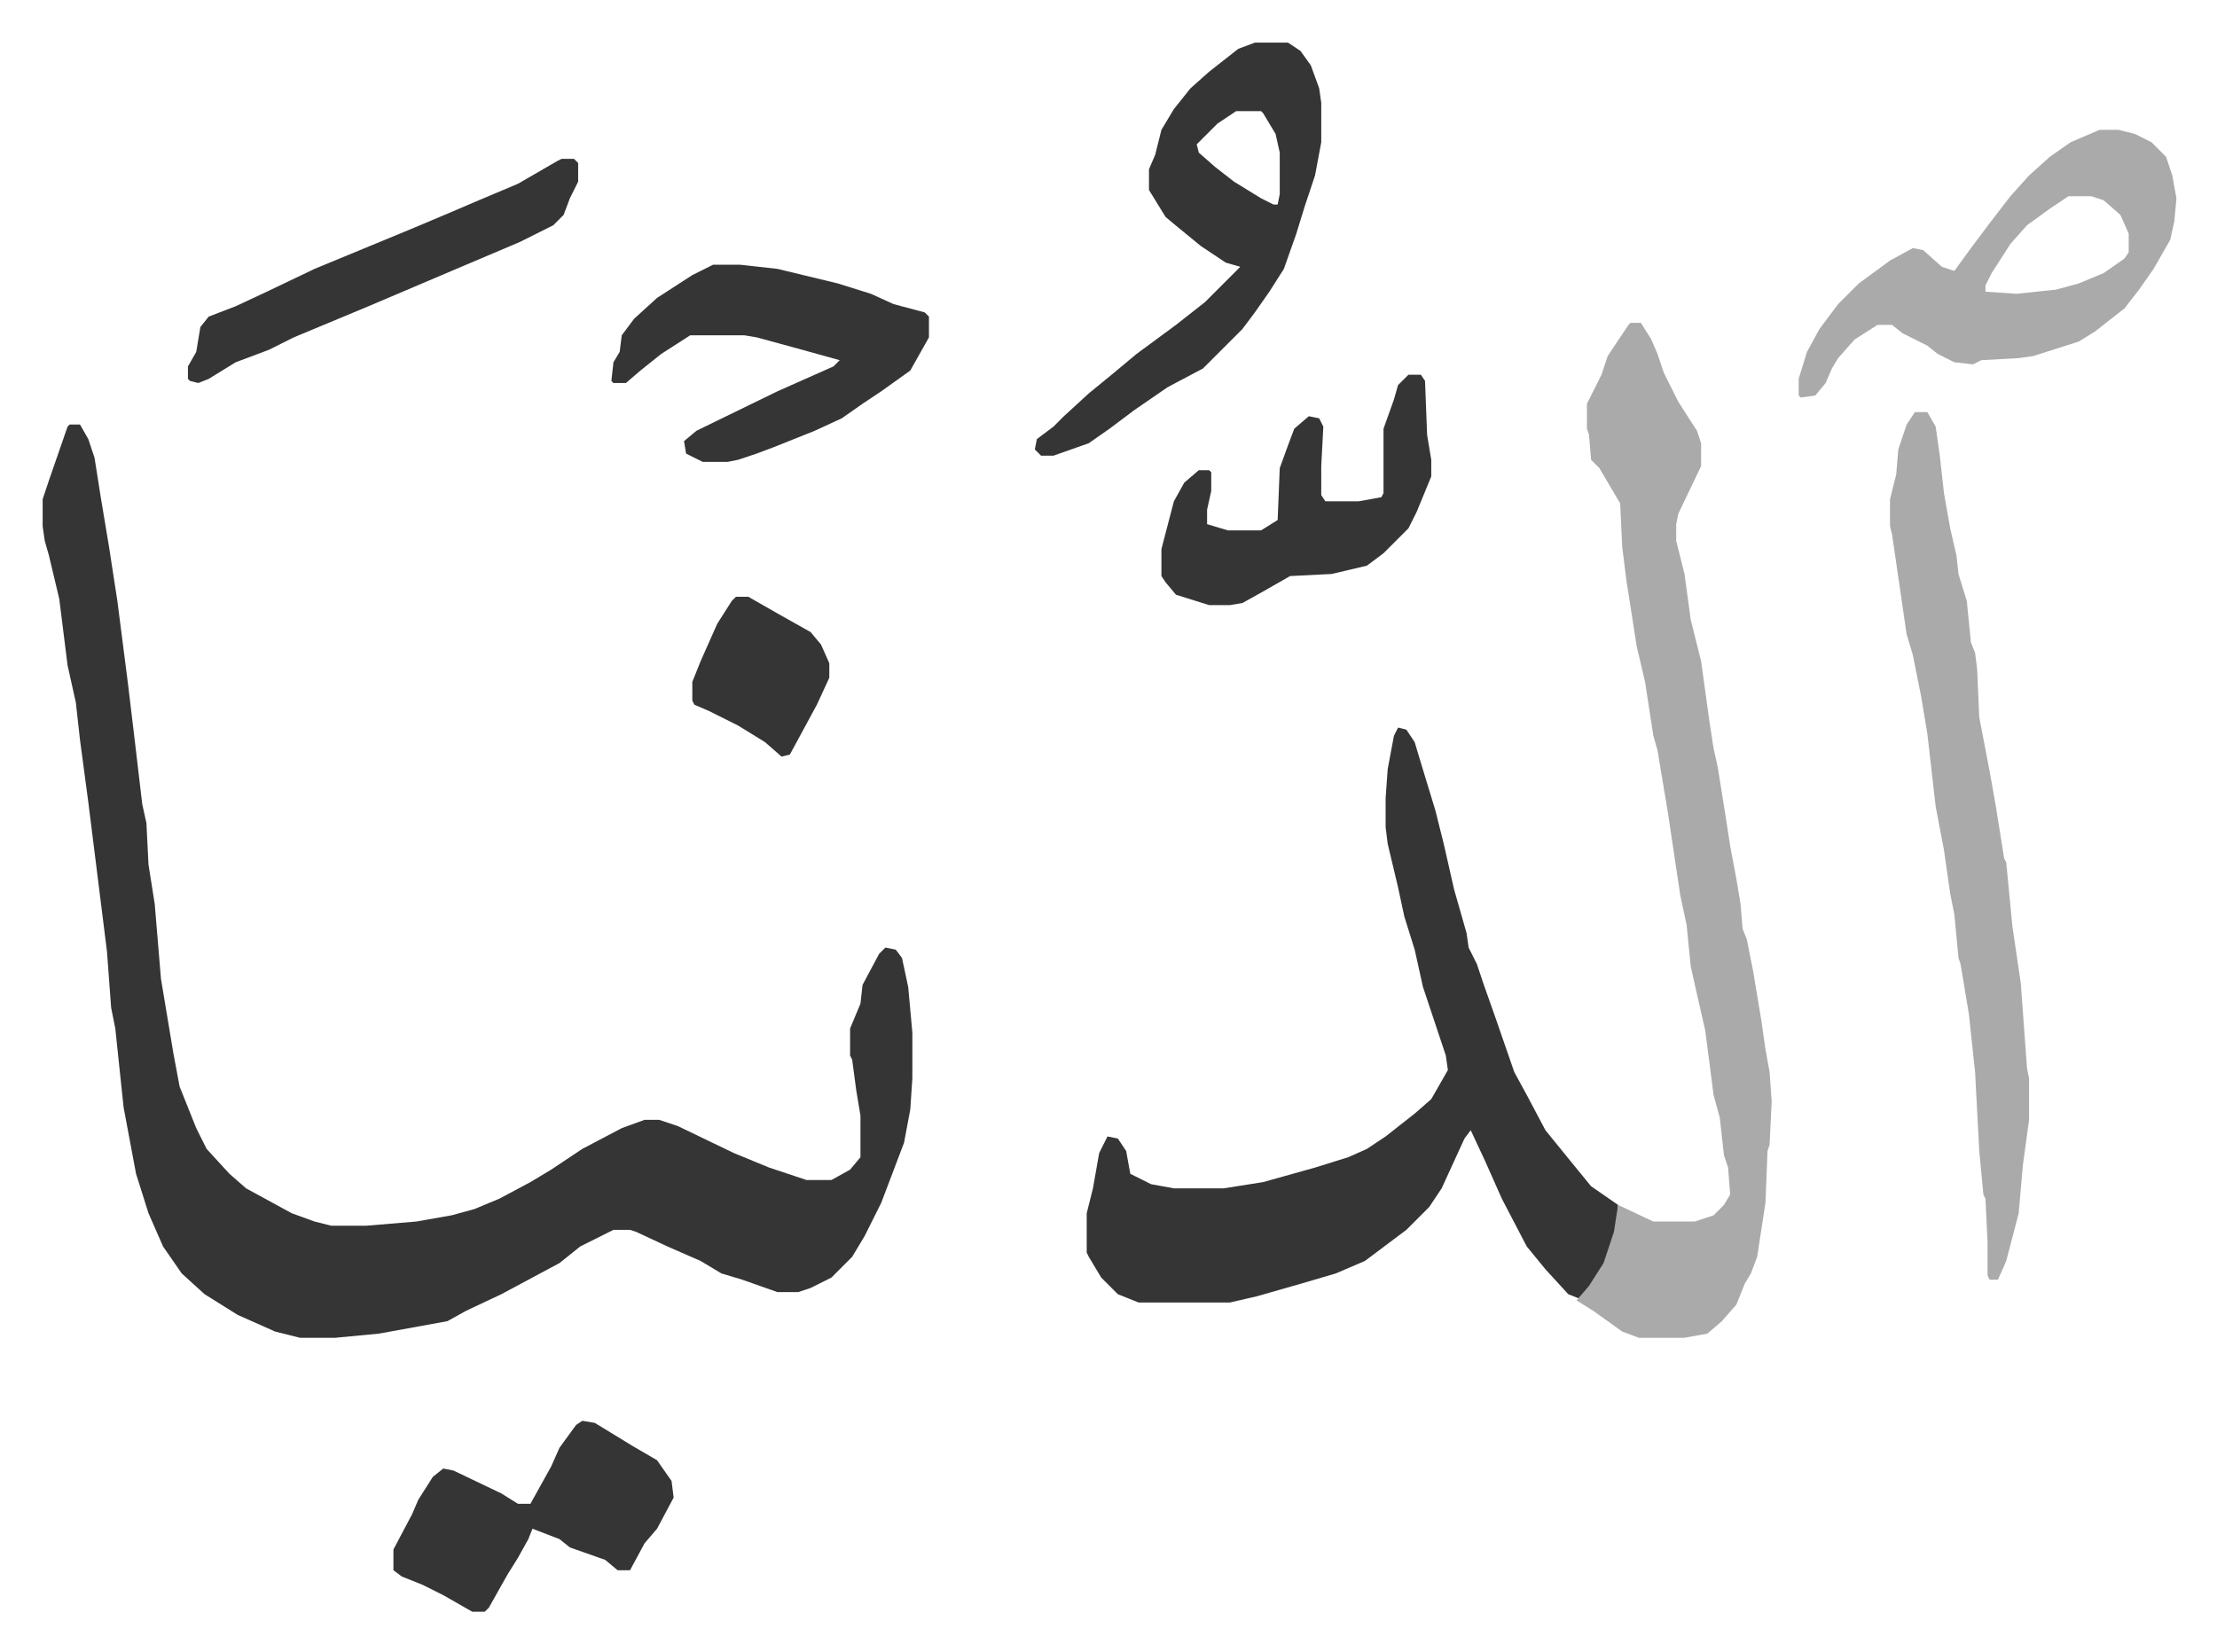
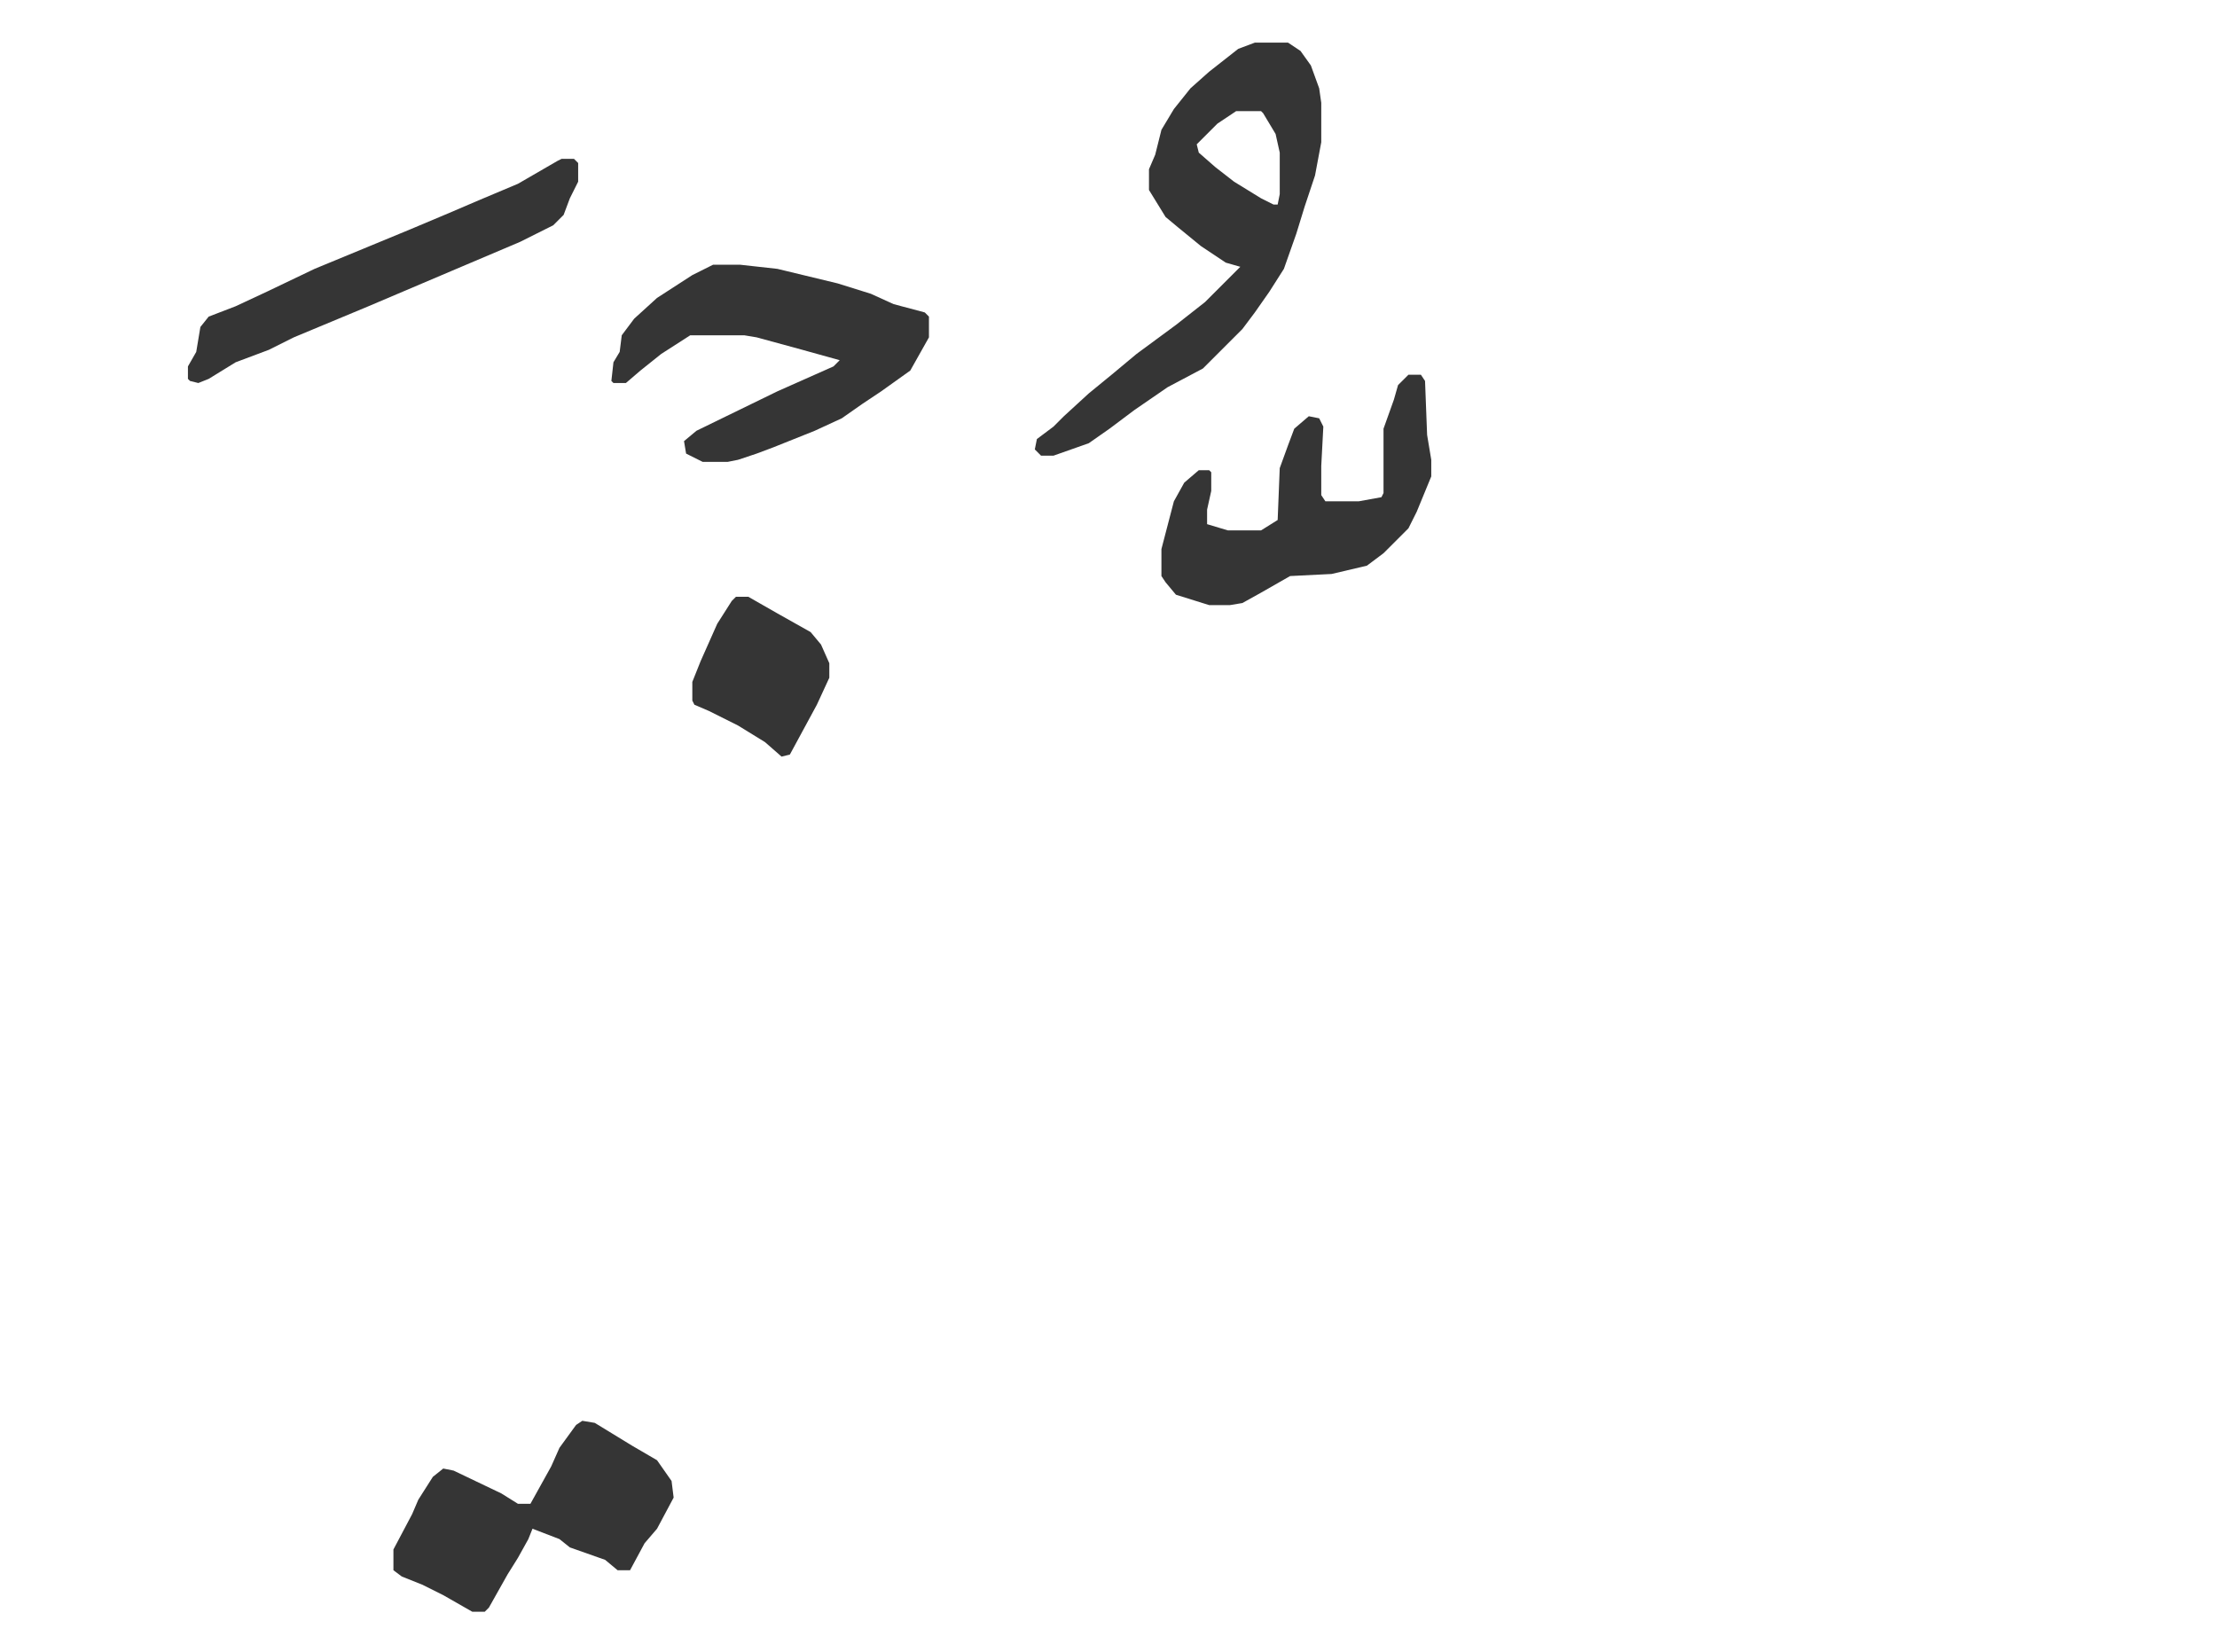
<svg xmlns="http://www.w3.org/2000/svg" role="img" viewBox="-20.54 360.46 1068.08 796.08">
-   <path fill="#353535" id="rule_normal" d="M13 565h5l4 7 3 9 3 19 4 24 4 26 5 39 3 25 4 34 2 9 1 20 3 19 3 36 6 36 3 16 8 20 5 10 11 12 8 7 22 12 11 4 8 2h17l24-2 17-3 11-3 12-5 15-8 10-6 15-10 19-10 11-4h7l9 3 27 13 17 7 12 4 6 2h12l9-5 5-6v-20l-2-12-2-15-1-2v-13l5-12 1-9 8-15 3-3 5 1 3 4 3 14 2 22v22l-1 15-3 16-11 29-8 16-6 10-10 10-10 5-6 2h-10l-17-6-10-3-10-6-16-7-15-7-3-1h-8l-16 8-10 8-28 15-17 8-9 5-33 6-21 2h-17l-12-3-18-8-16-10-11-10-9-13-7-16-6-19-6-32-4-38-2-10-2-27-6-48-3-24-4-30-2-18-4-18-4-32-5-21-2-7-1-7v-13l3-9 9-26zm640 146l4 1 4 6 3 10 7 23 4 16 5 22 6 21 1 7 4 8 3 9 6 17 9 26 6 11 9 17 13 16 9 11 13 9-1 13-5 15-7 11-6 6-5-2-11-12-9-11-12-23-8-18-7-15-3 4-11 24-6 9-11 11-20 15-14 6-17 5-21 6-13 3h-44l-10-4-8-8-6-10-1-2v-19l3-12 3-17 4-8 5 1 4 6 2 11 10 5 11 2h24l19-3 25-7 16-5 9-4 9-6 14-11 8-7 8-14-1-7-11-33-4-18-5-16-3-14-5-21-1-8v-14l1-14 3-16z" />
-   <path fill="#aaa" id="rule_hamzat_wasl" d="M765 516h5l5 8 3 7 3 9 7 14 9 14 2 6v11l-11 23-1 5v8l4 16 3 22 5 20 4 29 2 13 2 9 4 25 2 13 3 16 2 12 1 12 2 5 3 15 4 24 2 14 2 11 1 14-1 21-1 3-1 25-4 26-3 8-3 5-4 10-7 8-7 6-11 2h-22l-8-3-14-10-8-5 6-7 7-11 5-15 2-13 17 8h20l9-3 5-5 3-5-1-13-2-6-2-18-3-11-4-31-5-22-2-9-2-20-3-14-6-40-5-30-2-7-4-26-4-17-5-32-2-16-1-21-10-17-4-4-1-12-1-3v-12l7-14 3-9 10-15zm137 43h6l4 7 2 14 2 18 3 17 3 13 1 9 4 13 2 20 2 5 1 8 1 23 5 26 3 17 4 25 1 2 3 31 4 27 3 41 1 5v20l-3 22-2 23-6 23-4 9h-4l-1-2v-16l-1-21-1-2-2-21-2-38-3-28-4-24-1-3-2-21-2-10-3-21-4-21-4-35-3-18-4-20-3-10-7-48-1-4v-13l3-12 1-12 4-12zm89-136h9l8 2 8 4 7 7 3 9 2 11-1 11-2 9-8 14-7 10-7 9-14 11-8 5-22 7-7 1-18 1-4 2-9-1-8-4-5-4-12-6-5-4h-7l-11 7-8 9-3 5-3 7-5 6-7 1-1-1v-8l4-13 6-11 9-12 10-10 15-11 11-6 5 1 9 8 6 2 8-11 9-12 10-13 9-10 10-9 10-7zm-15 32l-9 6-11 8-8 9-9 14-3 6v3l15 1 19-2 11-3 12-5 10-7 2-3v-9l-4-9-8-7-6-2z" />
  <path fill="#353535" id="rule_normal" d="M584 381h16l6 4 5 7 4 11 1 7v19l-3 16-5 15-4 13-6 17-7 11-7 10-6 8-19 19-17 9-16 11-12 9-10 7-17 6h-6l-3-3 1-5 8-6 5-5 12-11 11-9 12-10 19-14 14-11 14-14 3-3-7-2-12-8-11-9-6-5-8-13v-10l3-7 3-12 6-10 8-10 9-8 14-11zm-9 33l-9 6-10 10 1 4 8 7 9 7 13 8 6 3h2l1-5v-20l-2-9-6-10-1-1zm-252 74h13l18 2 29 7 16 5 11 5 15 4 2 2v10l-9 16-14 10-9 6-10 7-13 6-20 8-8 3-9 3-5 1h-12l-8-4-1-6 6-5 39-19 27-12 3-3-18-5-22-6-6-1h-26l-14 9-10 8-7 6h-6l-1-1 1-9 3-5 1-8 6-8 11-10 17-11zm-63 557l6 1 18 11 12 7 7 10 1 8-8 15-6 7-7 13h-6l-6-5-17-6-5-4-13-5-2 5-5 9-5 8-9 16-2 2h-6l-14-8-10-5-10-4-4-3v-10l9-17 3-7 7-11 5-4 5 1 23 11 8 5h6l10-18 4-9 8-11zm398-504h6l2 3 1 26 2 12v8l-7 17-4 8-12 12-8 6-17 4-20 1-14 8-9 5-6 1h-10l-16-5-5-6-2-3v-13l6-23 5-9 7-6h5l1 1v9l-2 9v7l10 3h16l8-5 1-25 4-11 3-8 7-6 5 1 2 4-1 19v14l2 3h16l11-2 1-2v-31l5-14 2-7zM250 437h6l2 2v9l-4 8-3 8-5 5-16 8-33 14-40 17-36 15-12 6-16 6-13 8-5 2-4-1-1-1v-6l4-7 2-12 4-5 13-5 15-7 23-11 46-19 19-8 14-6 19-8 19-11zm84 211h6l14 8 16 9 5 6 4 9v7l-6 13-13 24-4 1-8-7-13-8-14-7-7-3-1-2v-9l4-10 8-18 7-11z" />
</svg>